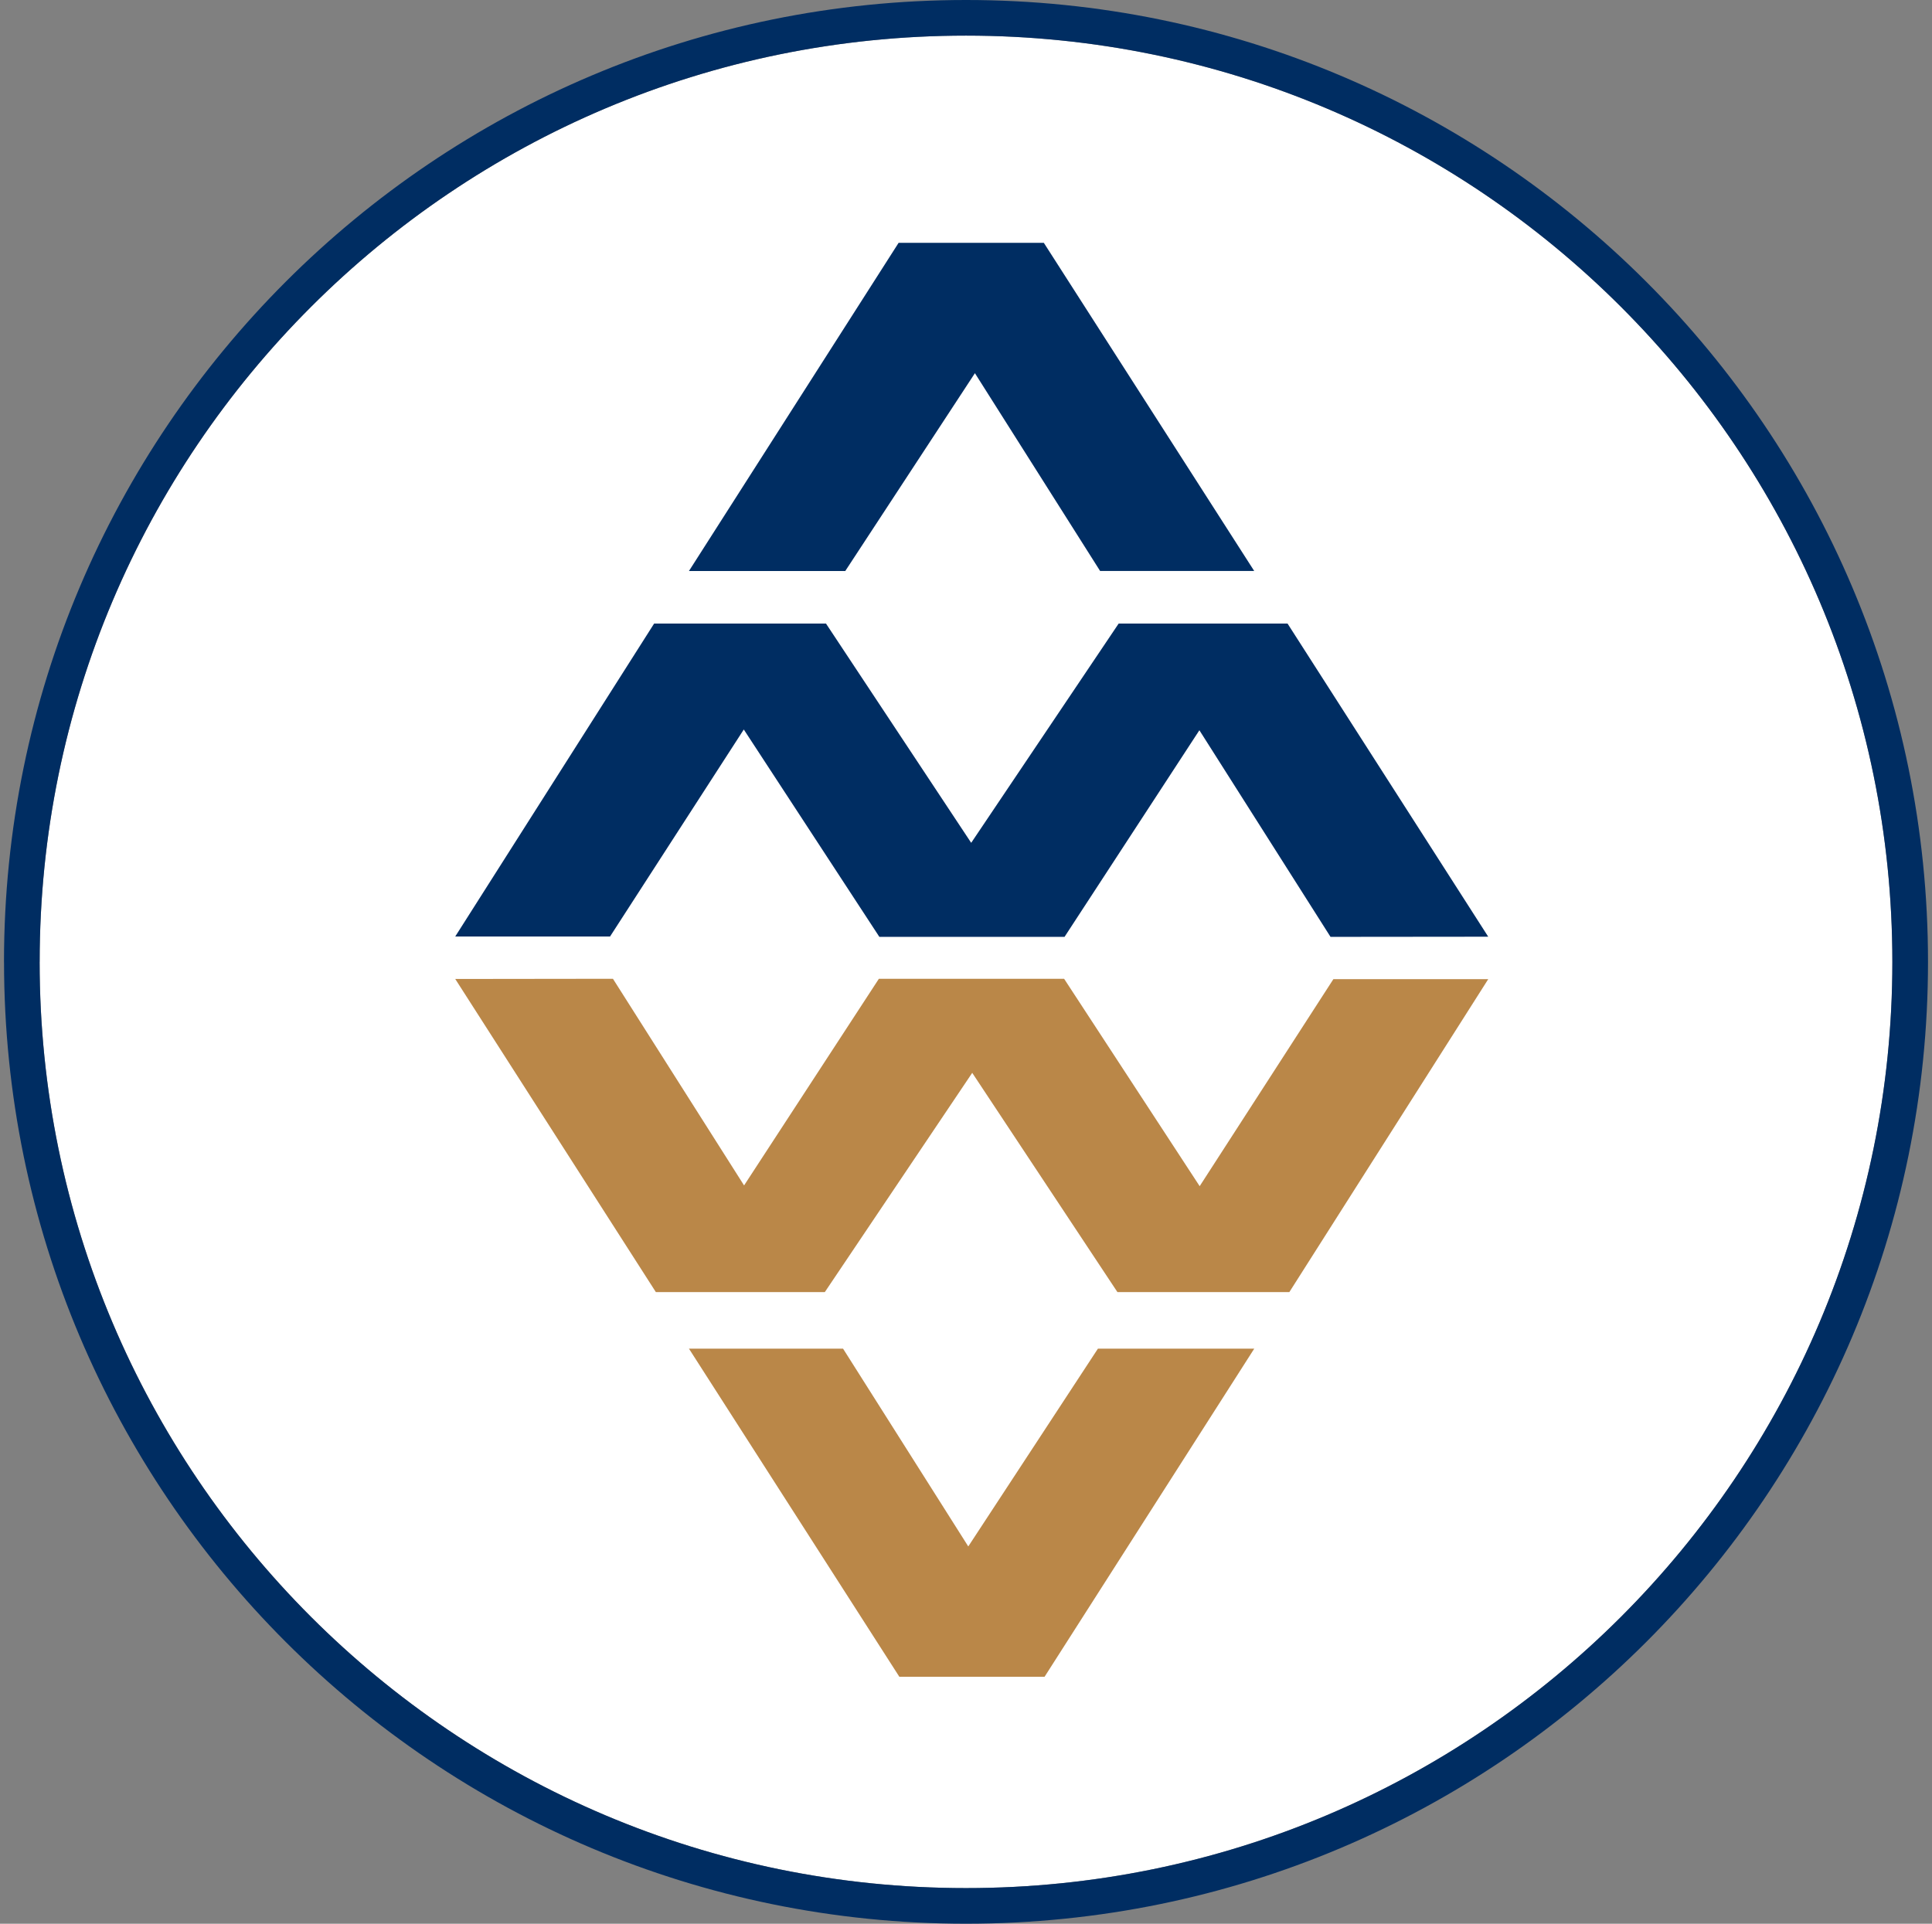
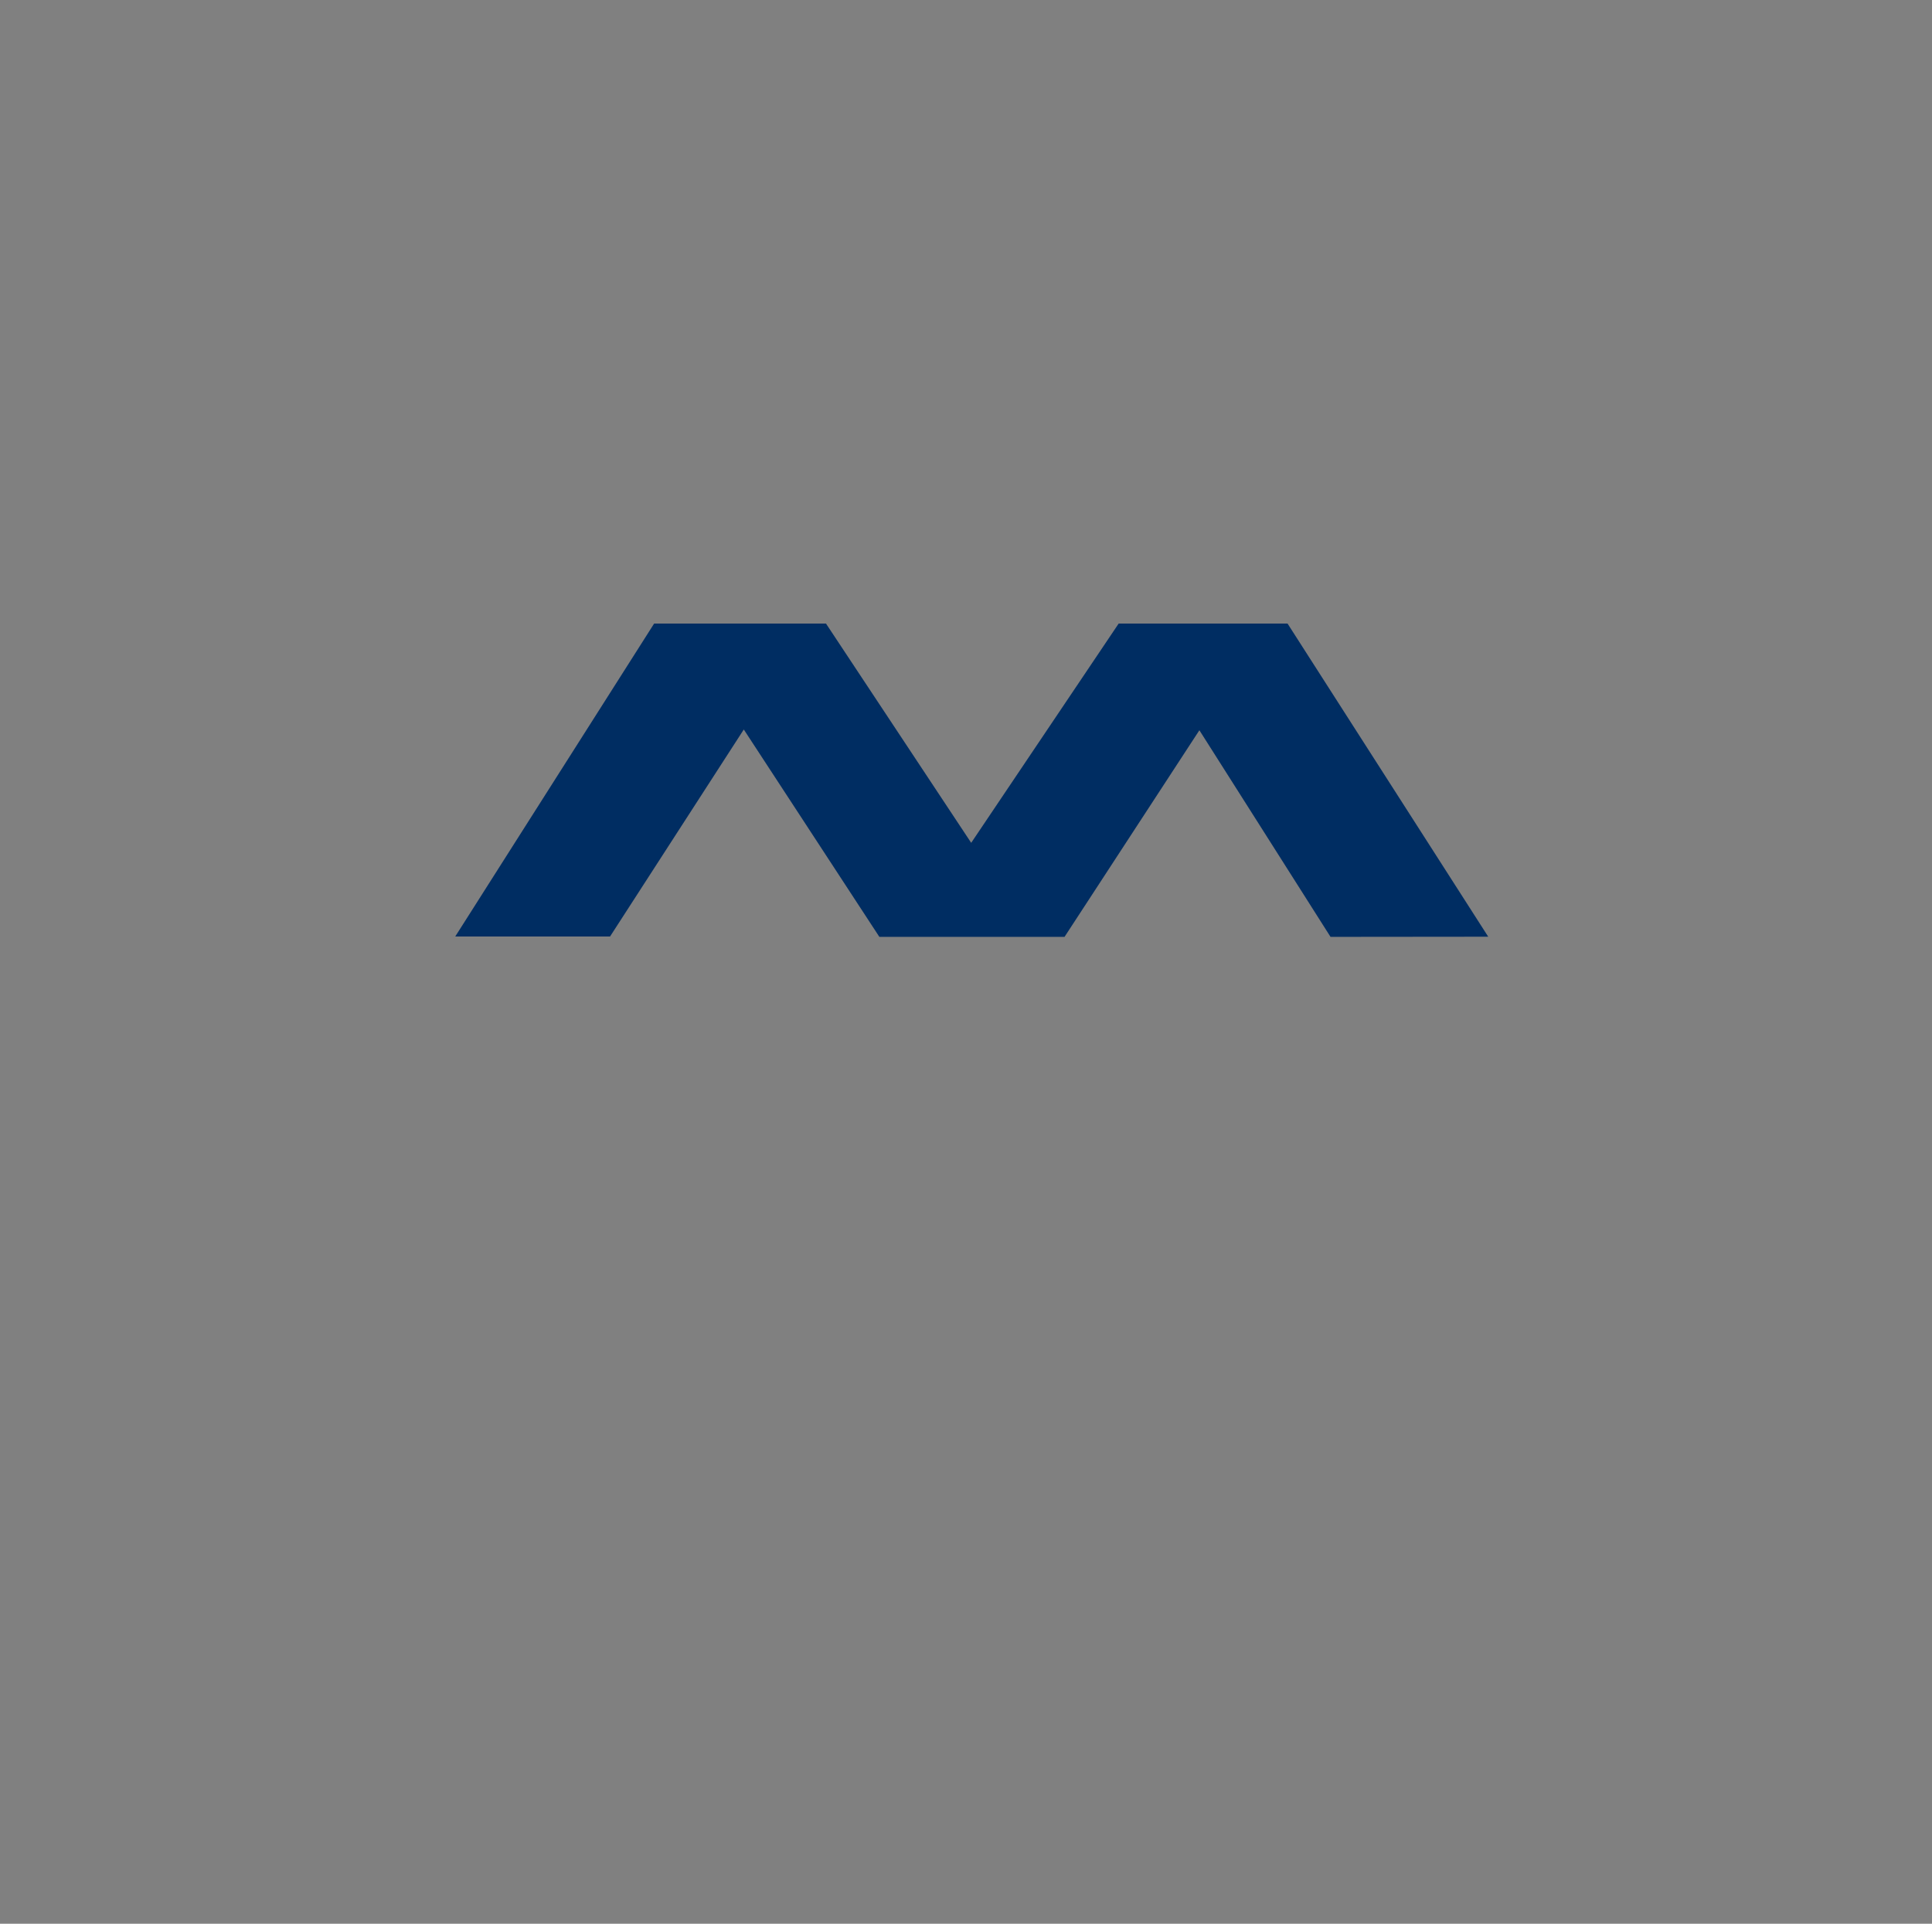
<svg xmlns="http://www.w3.org/2000/svg" data-bbox="1.01 0 486.67 486.66" viewBox="0 0 488.69 486.67" data-type="color">
  <rect x="0" y="0" width="488.69" height="486.67" fill="#808080" stroke="none" />
  <g>
-     <path d="M10.03 243.33c0 64.72 26.22 123.27 68.63 165.69 42.42 42.41 100.97 68.63 165.69 68.63s123.27-26.22 165.69-68.63c42.41-42.42 68.63-100.97 68.63-165.69s-26.22-123.27-68.63-165.69C367.62 35.23 309.07 9.02 244.35 9.01c-64.72 0-123.27 26.22-165.69 68.63-42.42 42.42-68.63 100.97-68.63 165.69Z" fill="#ffffff" data-color="1" />
-     <path d="M1.01 243.33C1.01 108.94 109.95 0 244.35 0c134.39 0 243.33 108.94 243.33 243.33 0 134.39-108.94 243.33-243.33 243.33-134.39 0-243.33-108.94-243.33-243.33Zm9.01 0c0 64.72 26.22 123.27 68.63 165.69 42.42 42.41 100.97 68.63 165.69 68.63s123.27-26.22 165.69-68.63c42.41-42.42 68.63-100.97 68.63-165.69s-26.22-123.27-68.63-165.69C367.62 35.23 309.07 9.02 244.35 9.01c-64.72 0-123.27 26.22-165.69 68.63-42.42 42.42-68.63 100.97-68.63 165.69Z" fill="#002d62" data-color="2" />
-     <path fill-rule="evenodd" fill="#002d62" d="M227.3 61.43h36.73l53.22 83.02h-38.98L246.6 94.41l-32.79 50.04h-39.54l53.03-83.02z" data-color="2" />
    <path fill-rule="evenodd" fill="#002d62" d="M165.46 157.75h43.47l36.73 55.47 37.3-55.47h42.72l50.76 79.22-39.89.04-33.17-52.27-34.11 52.27h-46.84l-34.29-52.46-33.83 52.37h-39.16l50.31-79.17z" data-color="2" />
-     <path fill="#ba8748" fill-rule="evenodd" d="M264.21 424.2h-36.72l-53.22-83.01h38.98l31.67 50.03 32.79-50.03h39.54l-53.04 83.01z" data-color="3" />
-     <path fill="#ba8748" fill-rule="evenodd" d="M326.13 326.88h-43.48l-36.73-55.47-37.29 55.47H165.9l-50.75-79.22 39.89-.05 33.17 52.28 34.1-52.28h46.85l34.29 52.47 33.82-52.37h39.17l-50.31 79.17z" data-color="3" />
  </g>
</svg>